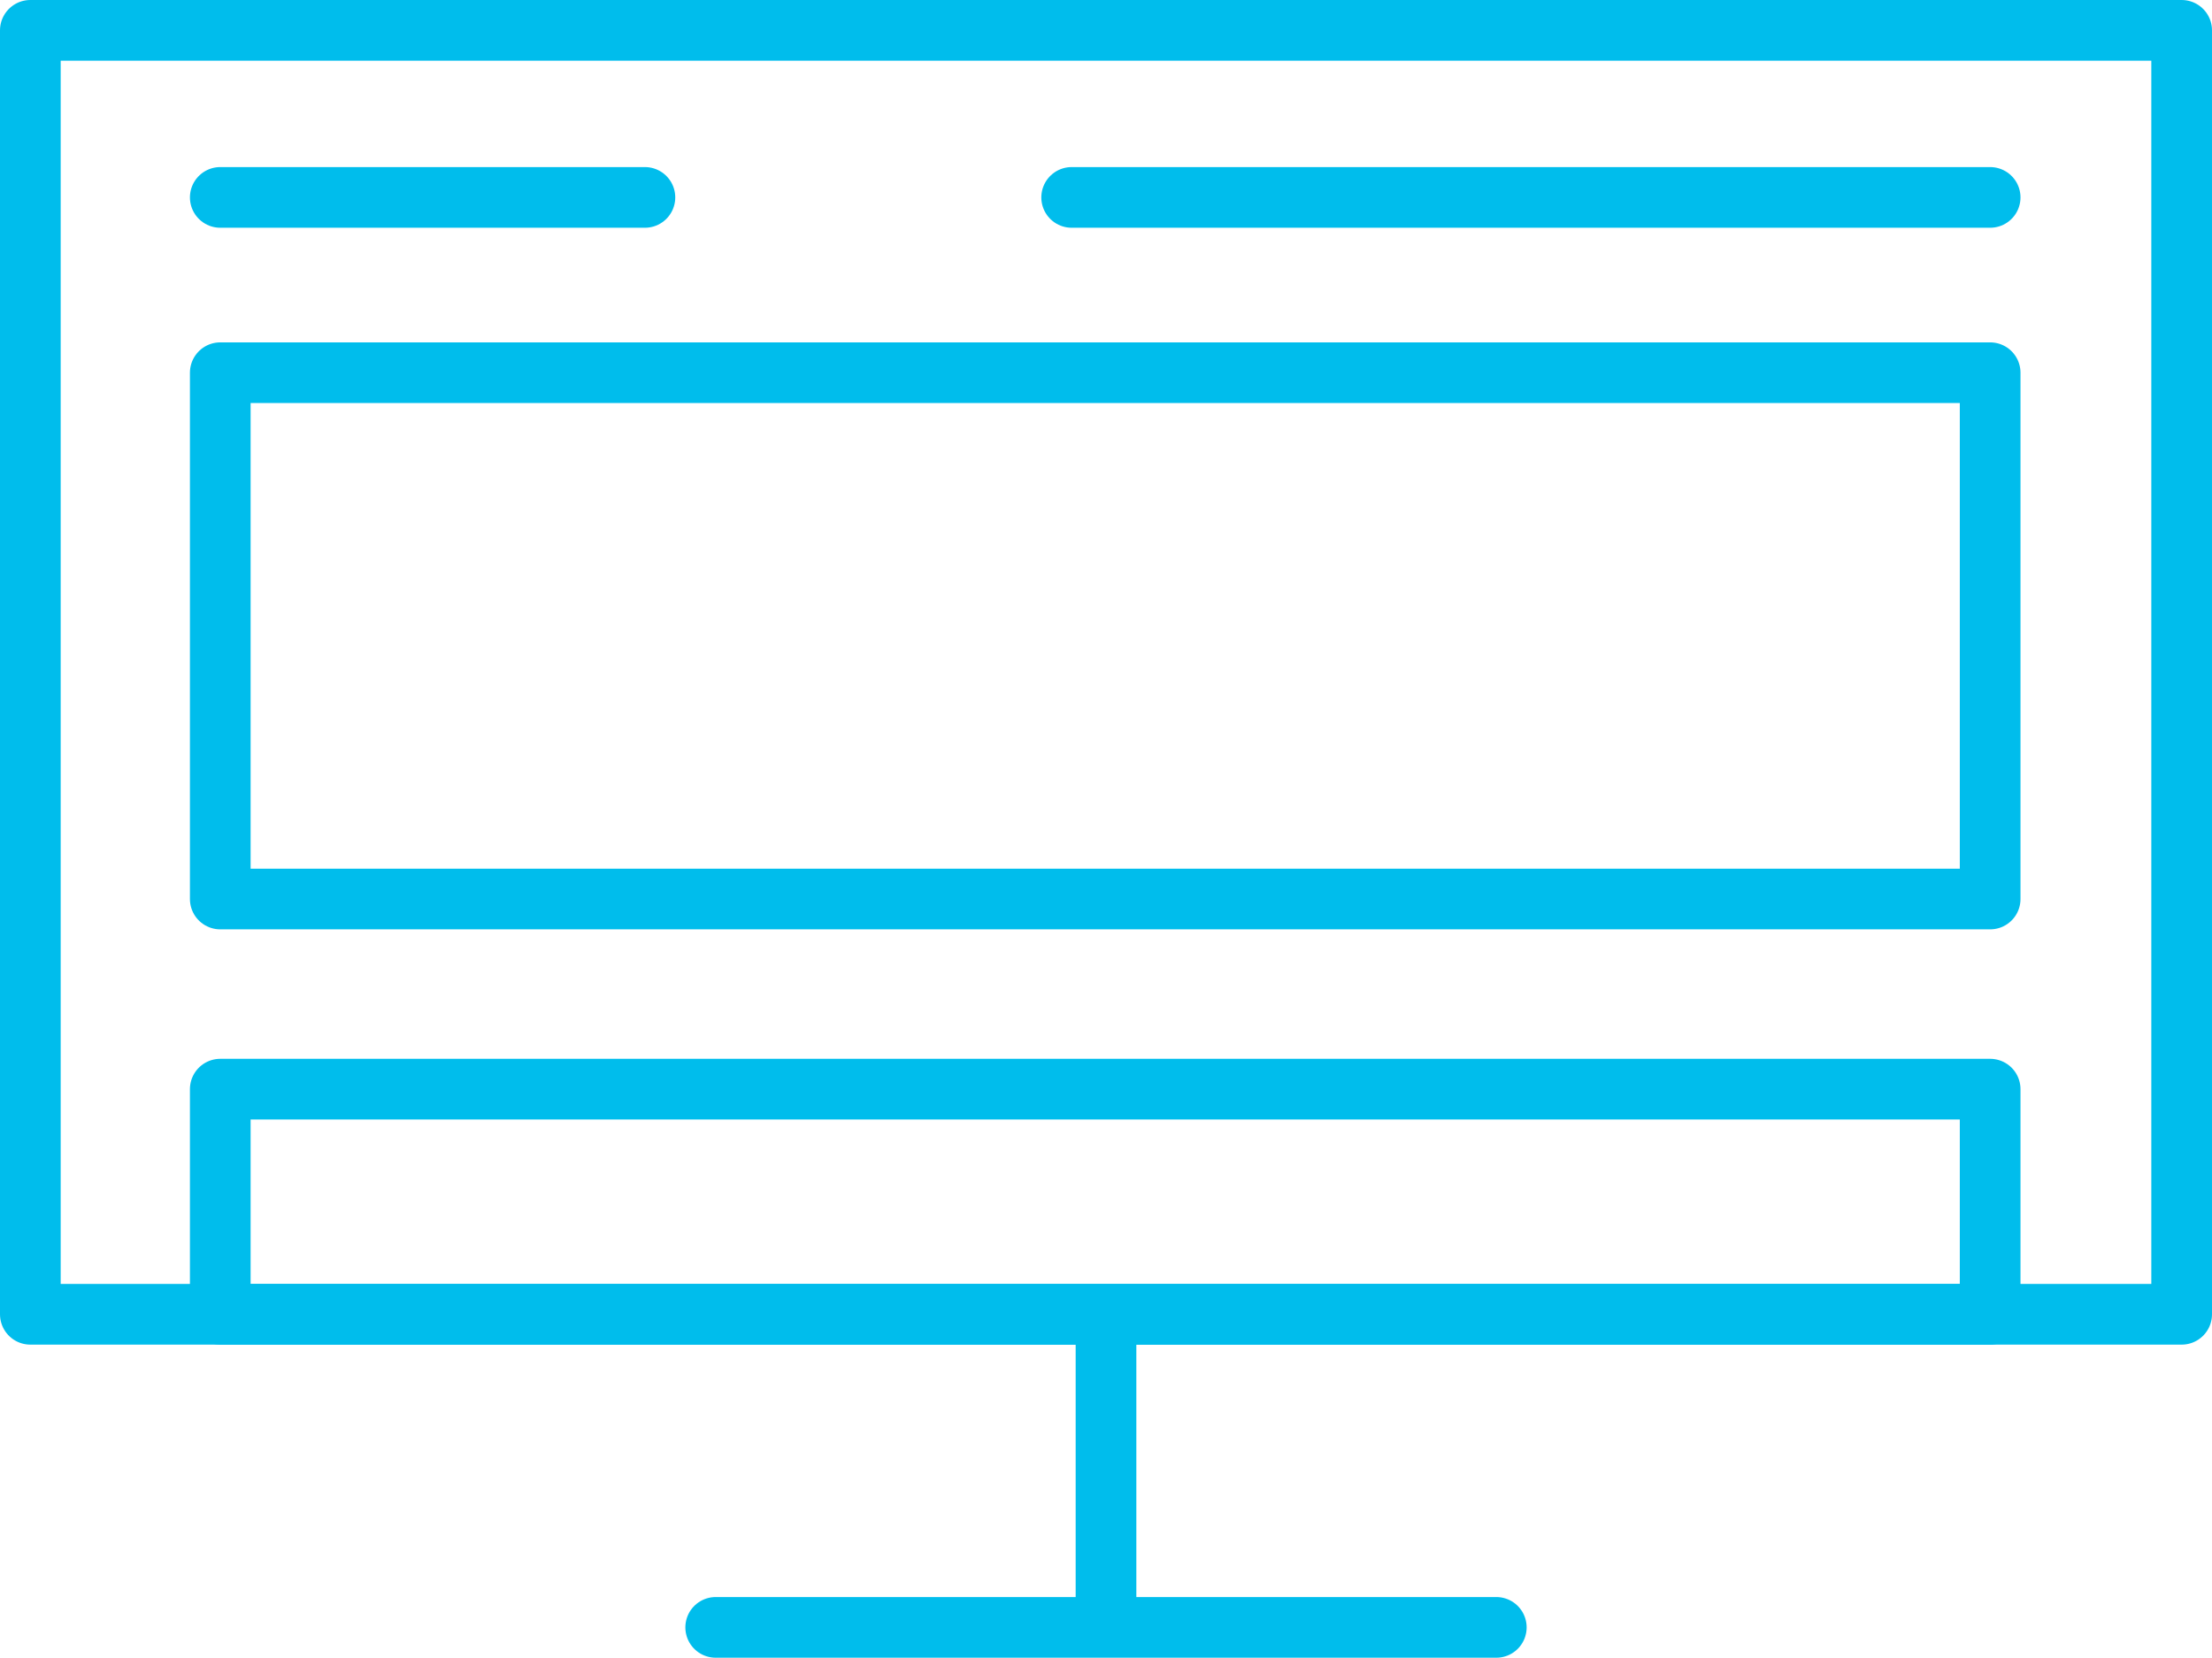
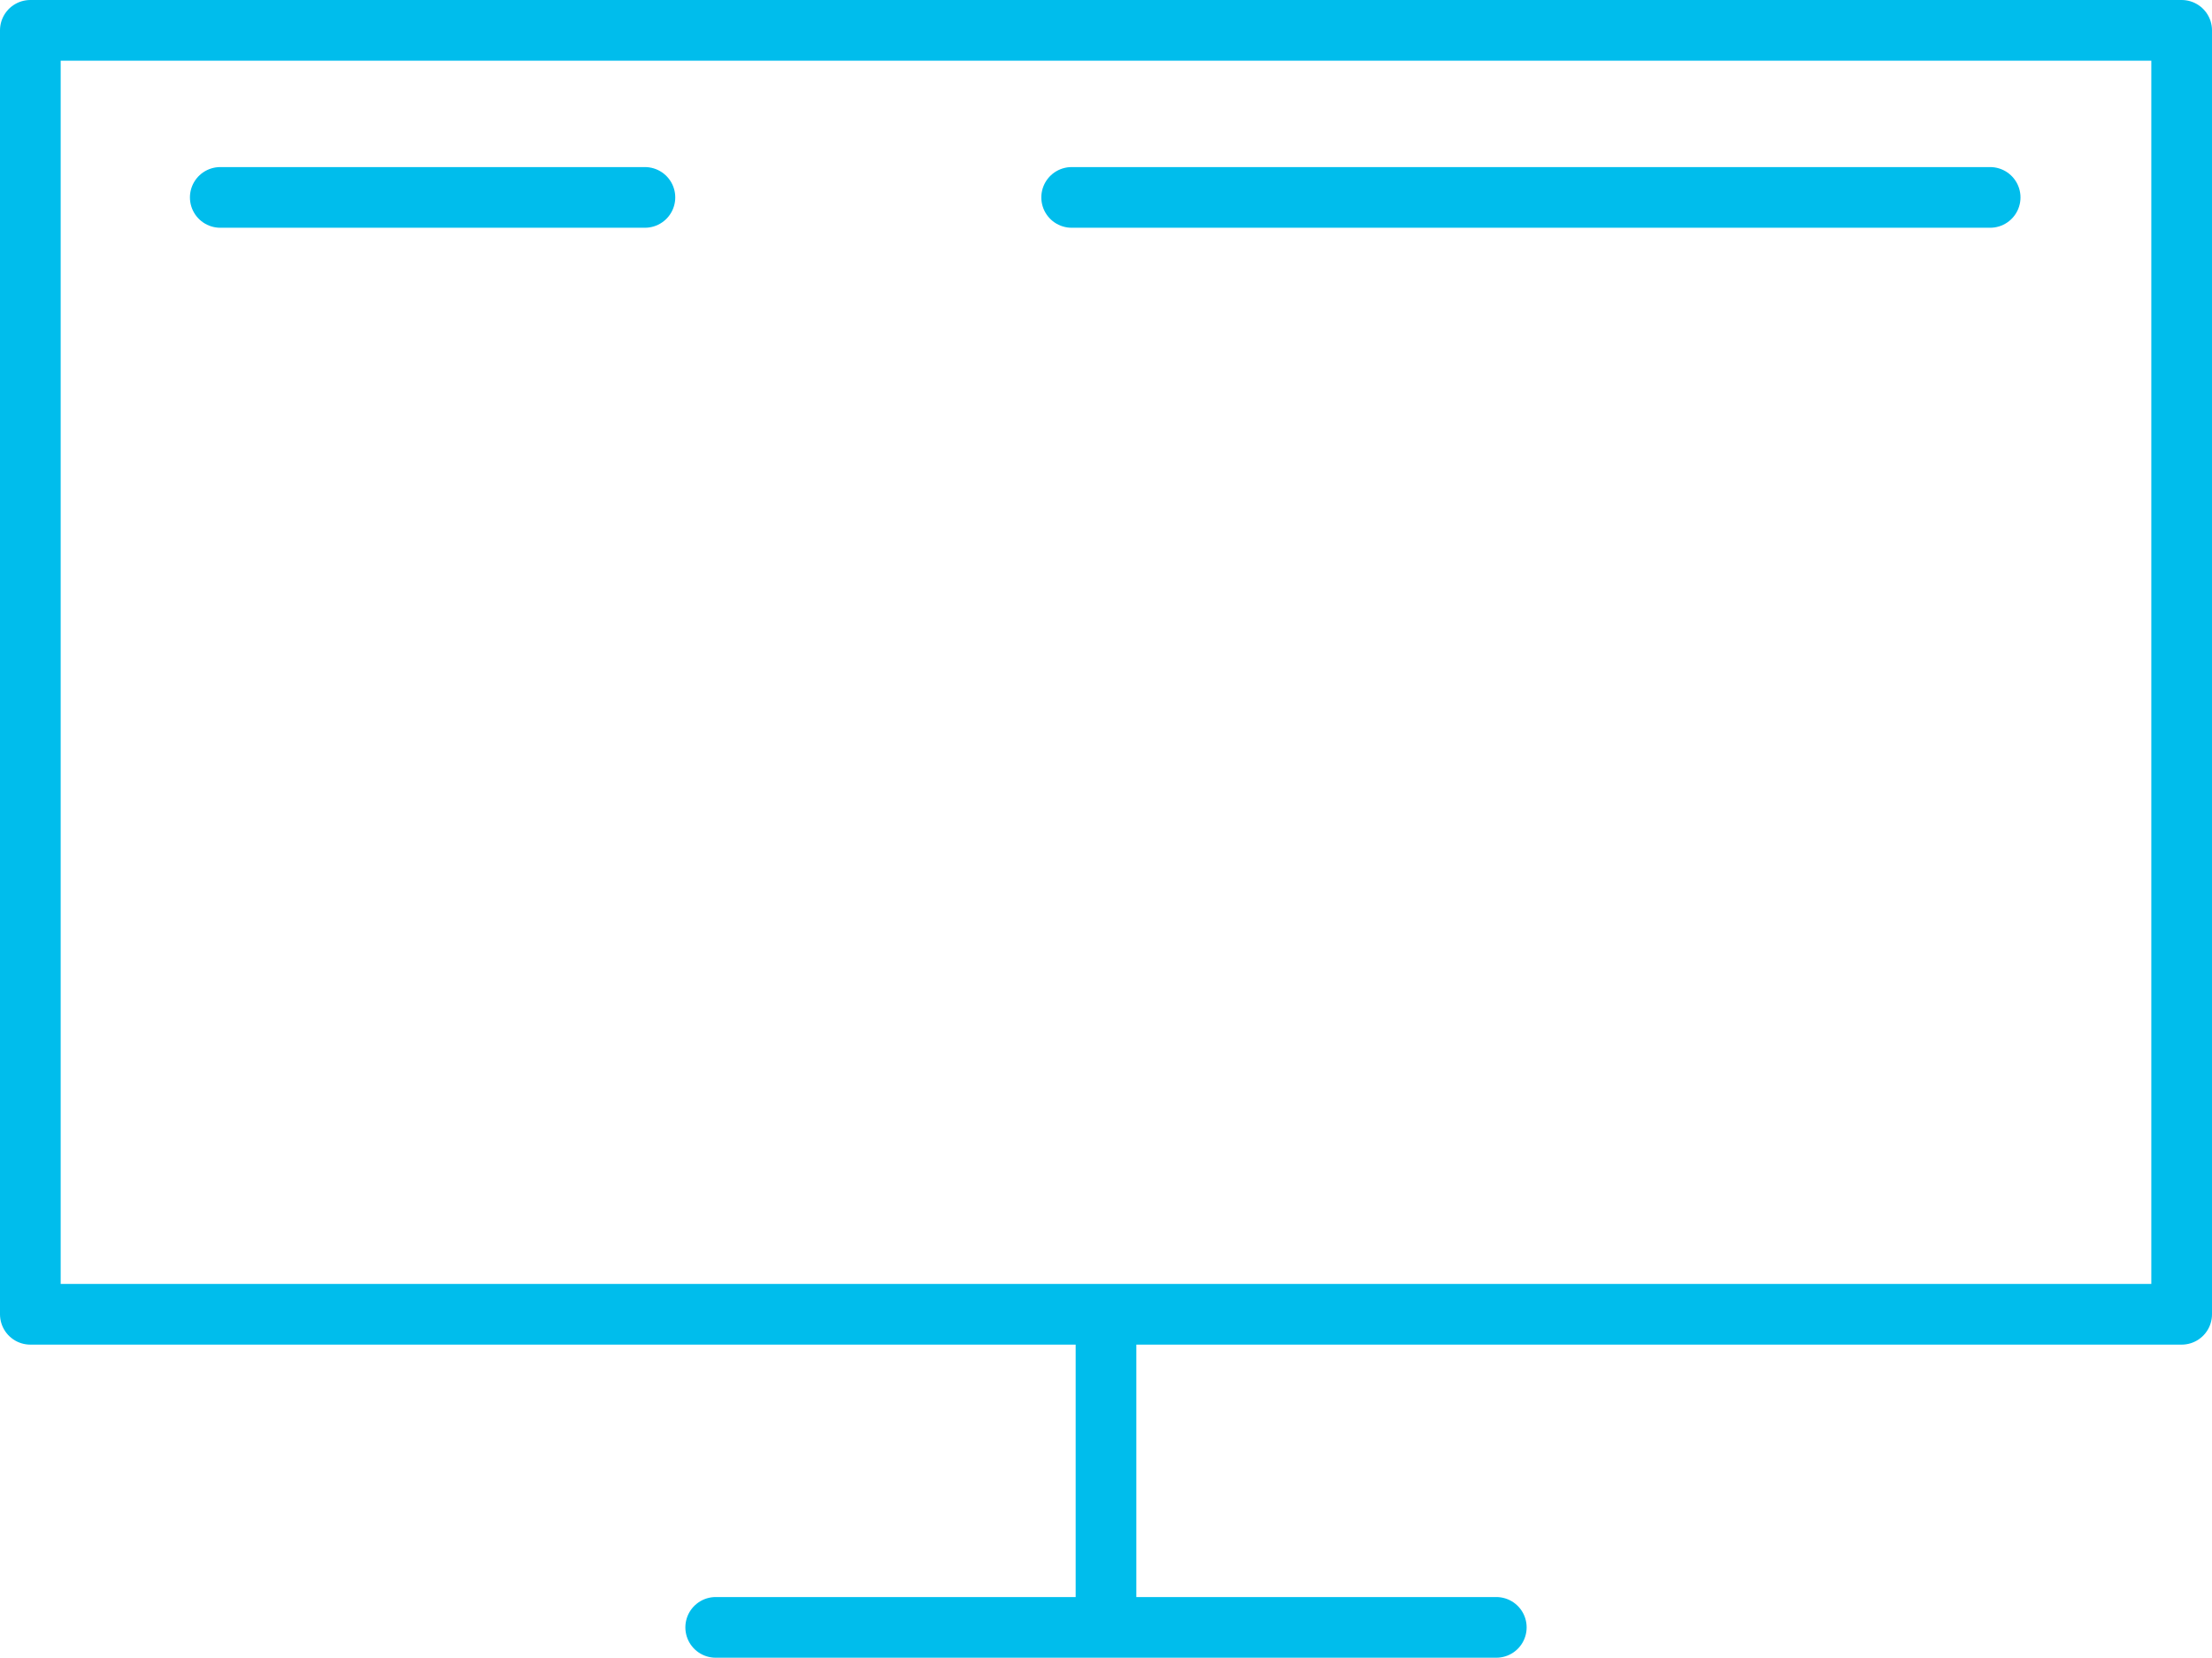
<svg xmlns="http://www.w3.org/2000/svg" width="72.906" height="54.641" viewBox="0 0 72.906 54.641">
  <g id="Group_205" data-name="Group 205" transform="translate(-1358.172 -435.801)">
    <rect id="Rectangle_56" data-name="Rectangle 56" width="70.906" height="42.321" transform="translate(1359.172 436.801)" fill="none" stroke="#00bdec" stroke-linecap="round" stroke-linejoin="round" stroke-width="2" />
    <line id="Line_25" data-name="Line 25" y2="9.82" transform="translate(1394.625 479.205)" fill="none" stroke="#00bdec" stroke-linecap="round" stroke-linejoin="round" stroke-width="2" />
    <line id="Line_26" data-name="Line 26" x2="25.728" transform="translate(1381.761 489.442)" fill="none" stroke="#00bdec" stroke-linecap="round" stroke-linejoin="round" stroke-width="2" />
-     <rect id="Rectangle_57" data-name="Rectangle 57" width="58.334" height="7.421" transform="translate(1365.432 471.701)" fill="none" stroke="#00bdec" stroke-linecap="round" stroke-linejoin="round" stroke-width="2" />
-     <rect id="Rectangle_58" data-name="Rectangle 58" width="58.334" height="17.348" transform="translate(1365.432 448.086)" fill="none" stroke="#00bdec" stroke-linecap="round" stroke-linejoin="round" stroke-width="2" />
    <line id="Line_27" data-name="Line 27" x2="13.996" transform="translate(1365.432 442.308)" fill="none" stroke="#00bdec" stroke-linecap="round" stroke-linejoin="round" stroke-width="2" />
    <line id="Line_28" data-name="Line 28" x2="30.273" transform="translate(1393.493 442.308)" fill="none" stroke="#00bdec" stroke-linecap="round" stroke-linejoin="round" stroke-width="2" />
  </g>
</svg>